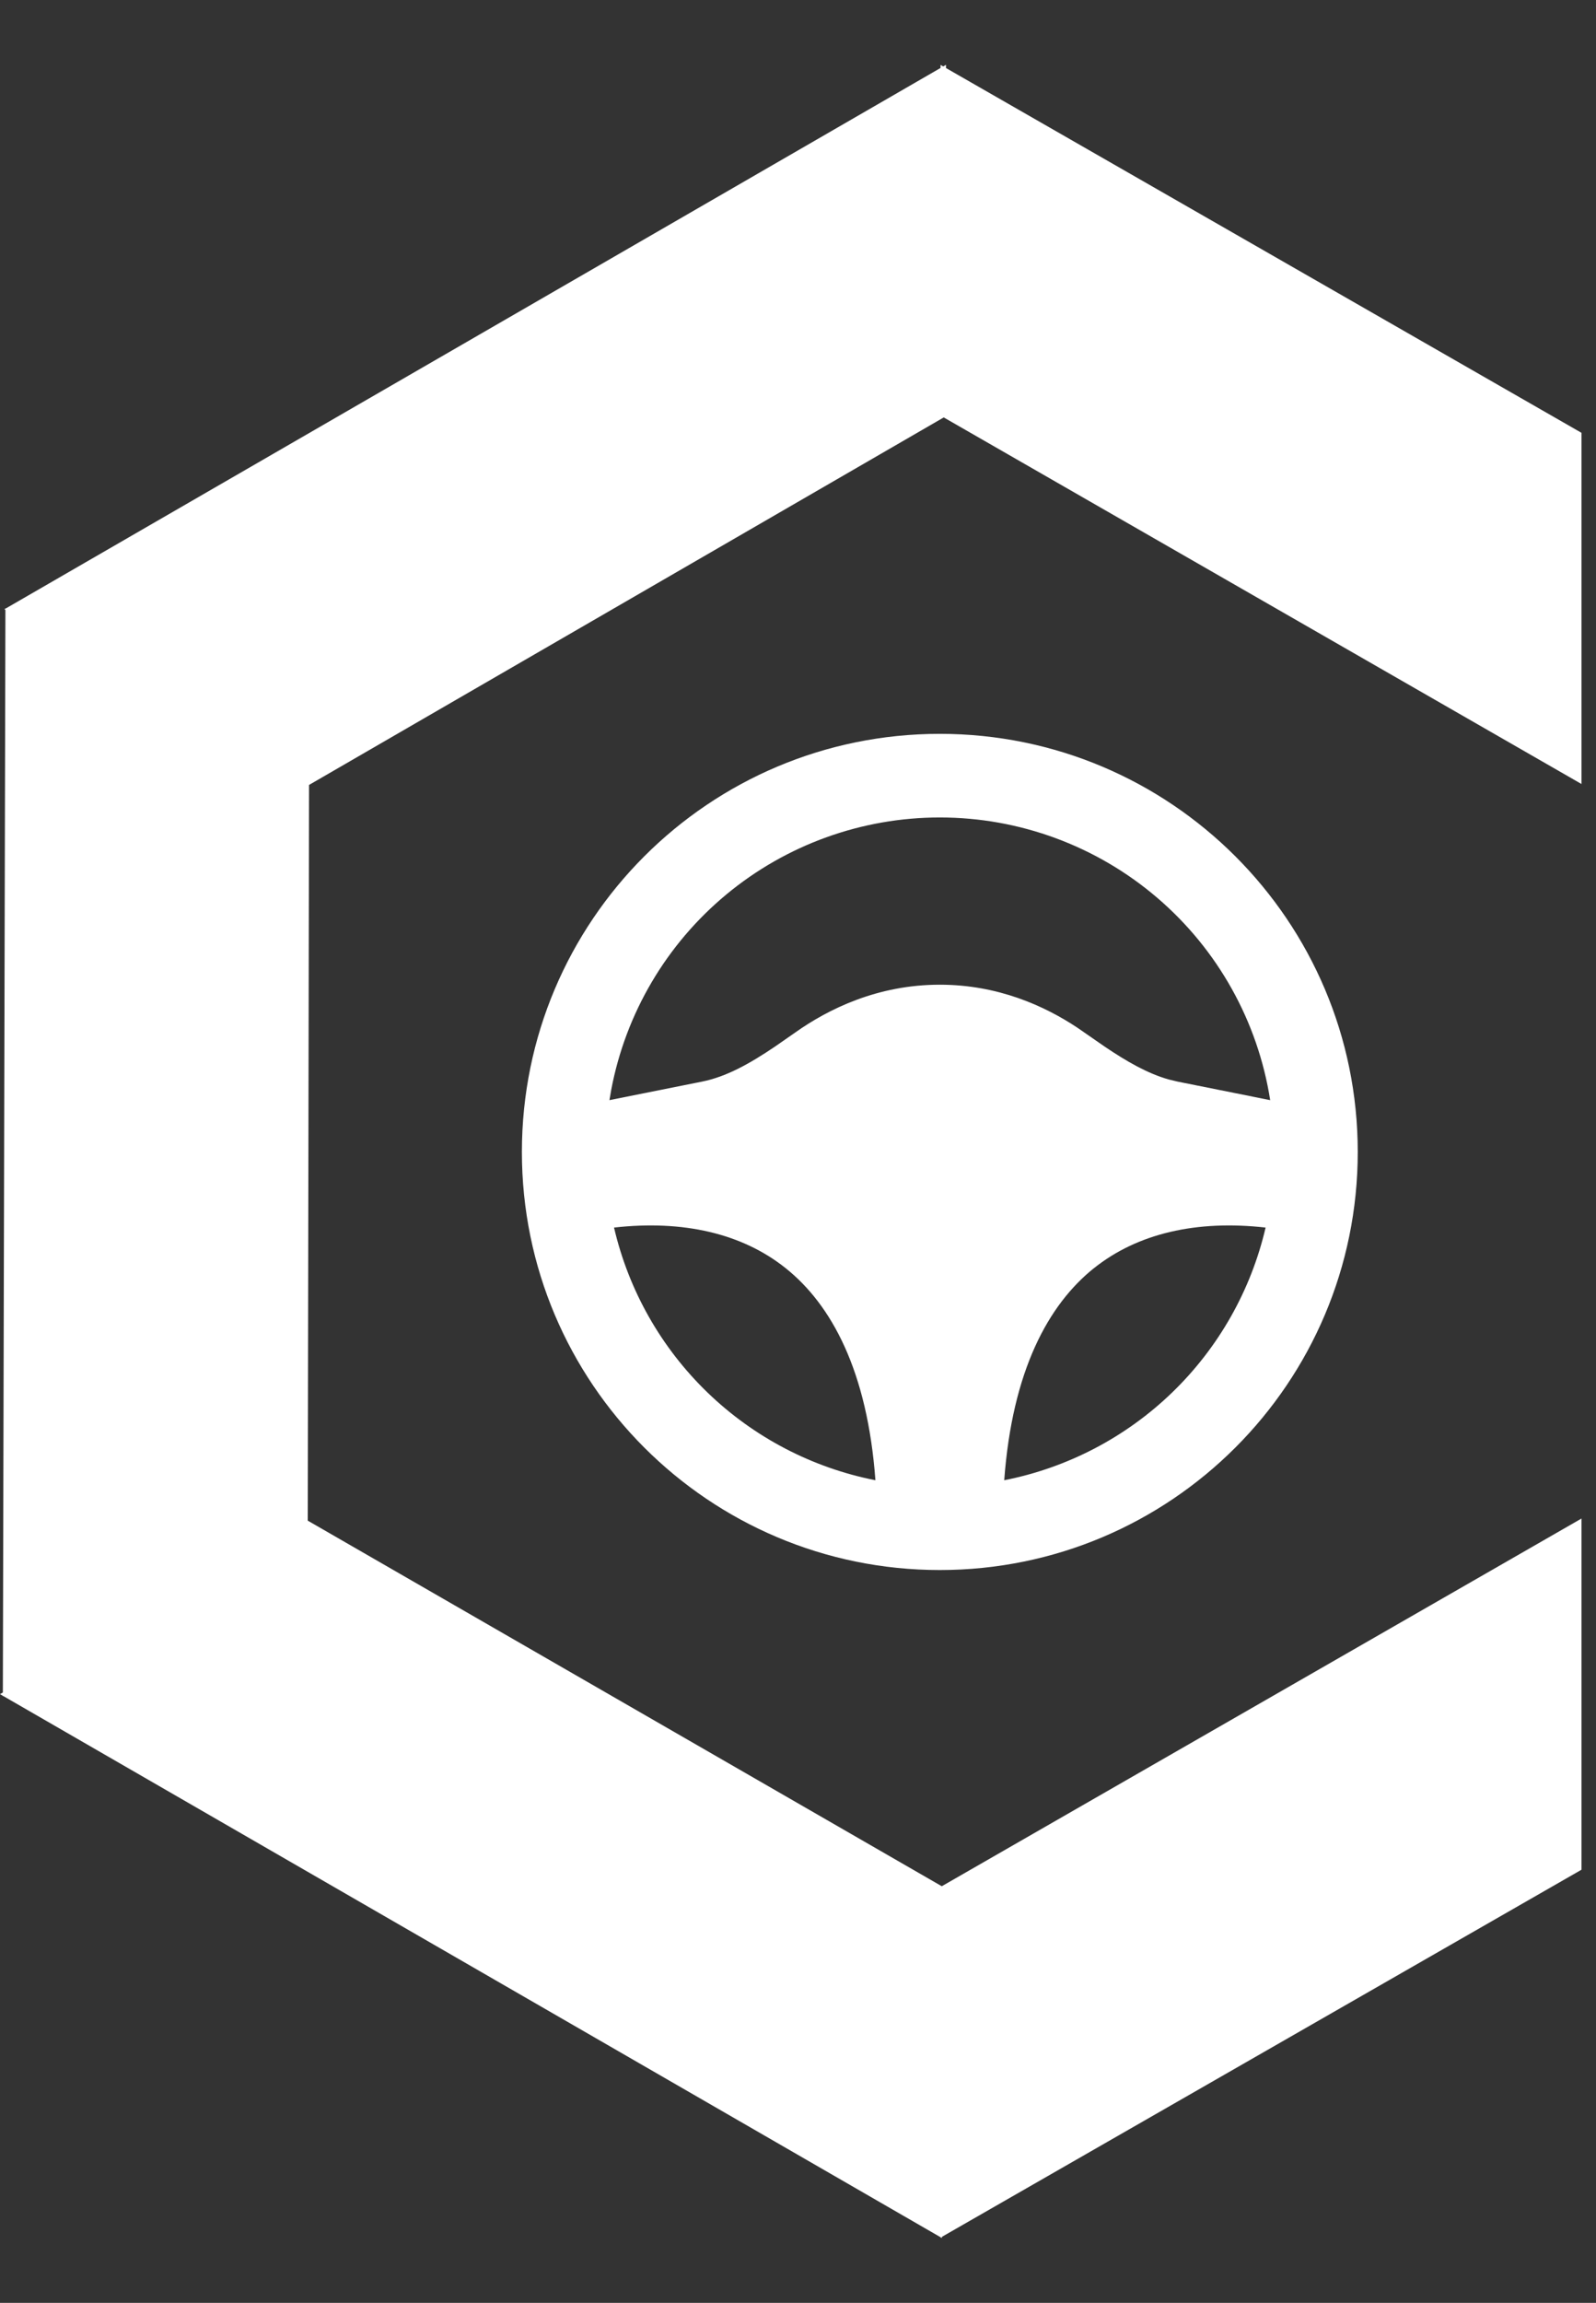
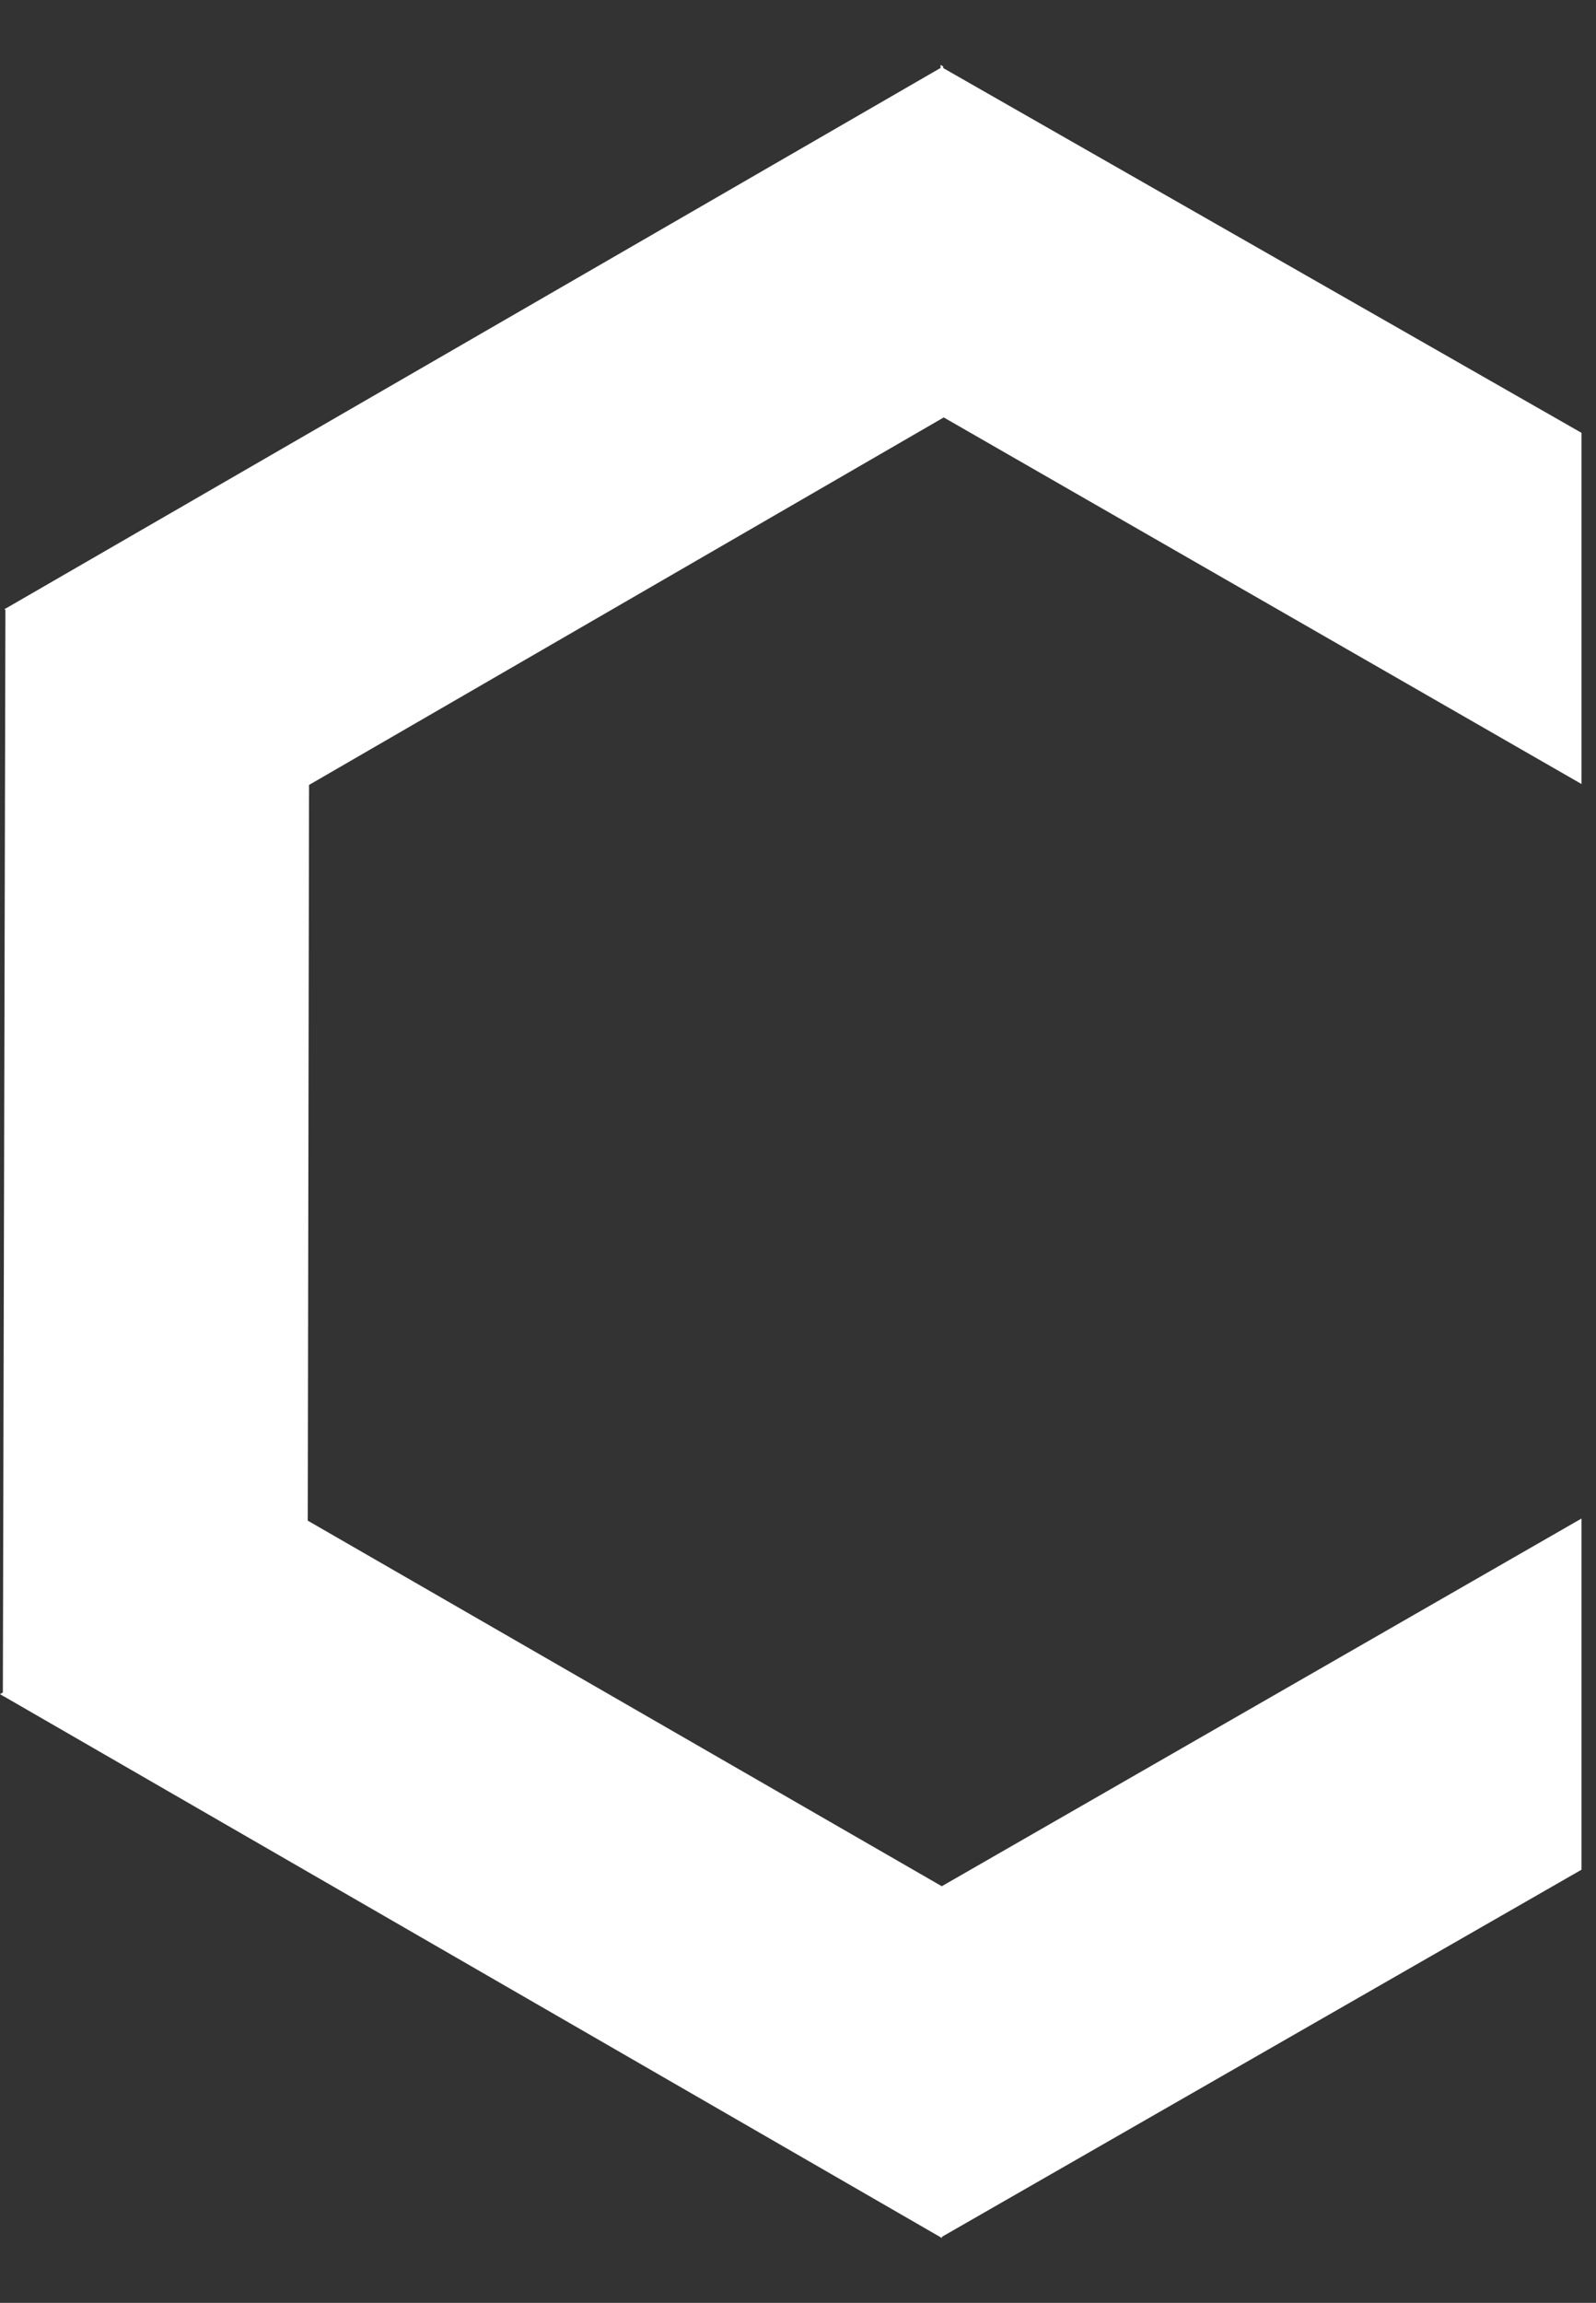
<svg xmlns="http://www.w3.org/2000/svg" width="104" height="150" viewBox="0 0 104 150" fill="none">
  <rect x="0" y="0" width="104" height="150" fill="#333333" stroke="none" />
-   <path d="M61.461 4.328L61.643 4.223V4.432L103.055 28.193V51.068L61.497 27.19L20.138 51.128L20.054 99.05L61.369 122.863L103.055 98.912L103.055 121.787L61.379 145.699L61.378 145.777L61.311 145.738L61.289 145.751L61.289 145.725L0.212 110.473L0.185 110.489L0.185 110.458L0 110.351L0.186 110.244L0.353 39.724L0.286 39.685L0.353 39.646L0.353 39.621L0.375 39.634L61.289 4.427L61.289 4.229L61.461 4.328Z" fill="white" />
-   <path fill-rule="evenodd" clip-rule="evenodd" d="M61.241 47.8C76.282 47.8 88.475 59.993 88.475 75.034C88.475 90.075 76.282 102.267 61.241 102.267C46.2 102.267 34.008 90.075 34.008 75.034C34.008 59.993 46.2 47.8 61.241 47.8ZM40.013 79.963C40.966 84.055 43.08 87.784 46.102 90.703C49.123 93.622 52.923 95.606 57.045 96.418C56.519 89.269 54.169 84.98 51.2 82.608C48.357 80.334 44.501 79.454 40.013 79.96V79.963ZM71.282 82.605C68.314 84.982 65.964 89.269 65.438 96.418C69.56 95.606 73.361 93.621 76.382 90.702C79.403 87.782 81.517 84.052 82.47 79.96C77.982 79.454 74.126 80.334 71.282 82.608V82.605ZM61.241 53.247C56.165 53.246 51.248 55.018 47.339 58.256C43.429 61.495 40.774 65.996 39.83 70.984L39.713 71.66L45.732 70.456C47.317 70.14 48.823 69.304 50.506 68.168L51.805 67.264C53.975 65.723 57.192 64.14 61.241 64.14C65.021 64.14 68.074 65.519 70.228 66.956L71.977 68.168C73.448 69.162 74.787 69.925 76.16 70.314L76.751 70.456L82.769 71.66C81.965 66.528 79.354 61.853 75.406 58.477C71.459 55.101 66.436 53.246 61.241 53.247Z" fill="white" />
+   <path d="M61.461 4.328V4.432L103.055 28.193V51.068L61.497 27.19L20.138 51.128L20.054 99.05L61.369 122.863L103.055 98.912L103.055 121.787L61.379 145.699L61.378 145.777L61.311 145.738L61.289 145.751L61.289 145.725L0.212 110.473L0.185 110.489L0.185 110.458L0 110.351L0.186 110.244L0.353 39.724L0.286 39.685L0.353 39.646L0.353 39.621L0.375 39.634L61.289 4.427L61.289 4.229L61.461 4.328Z" fill="white" />
</svg>